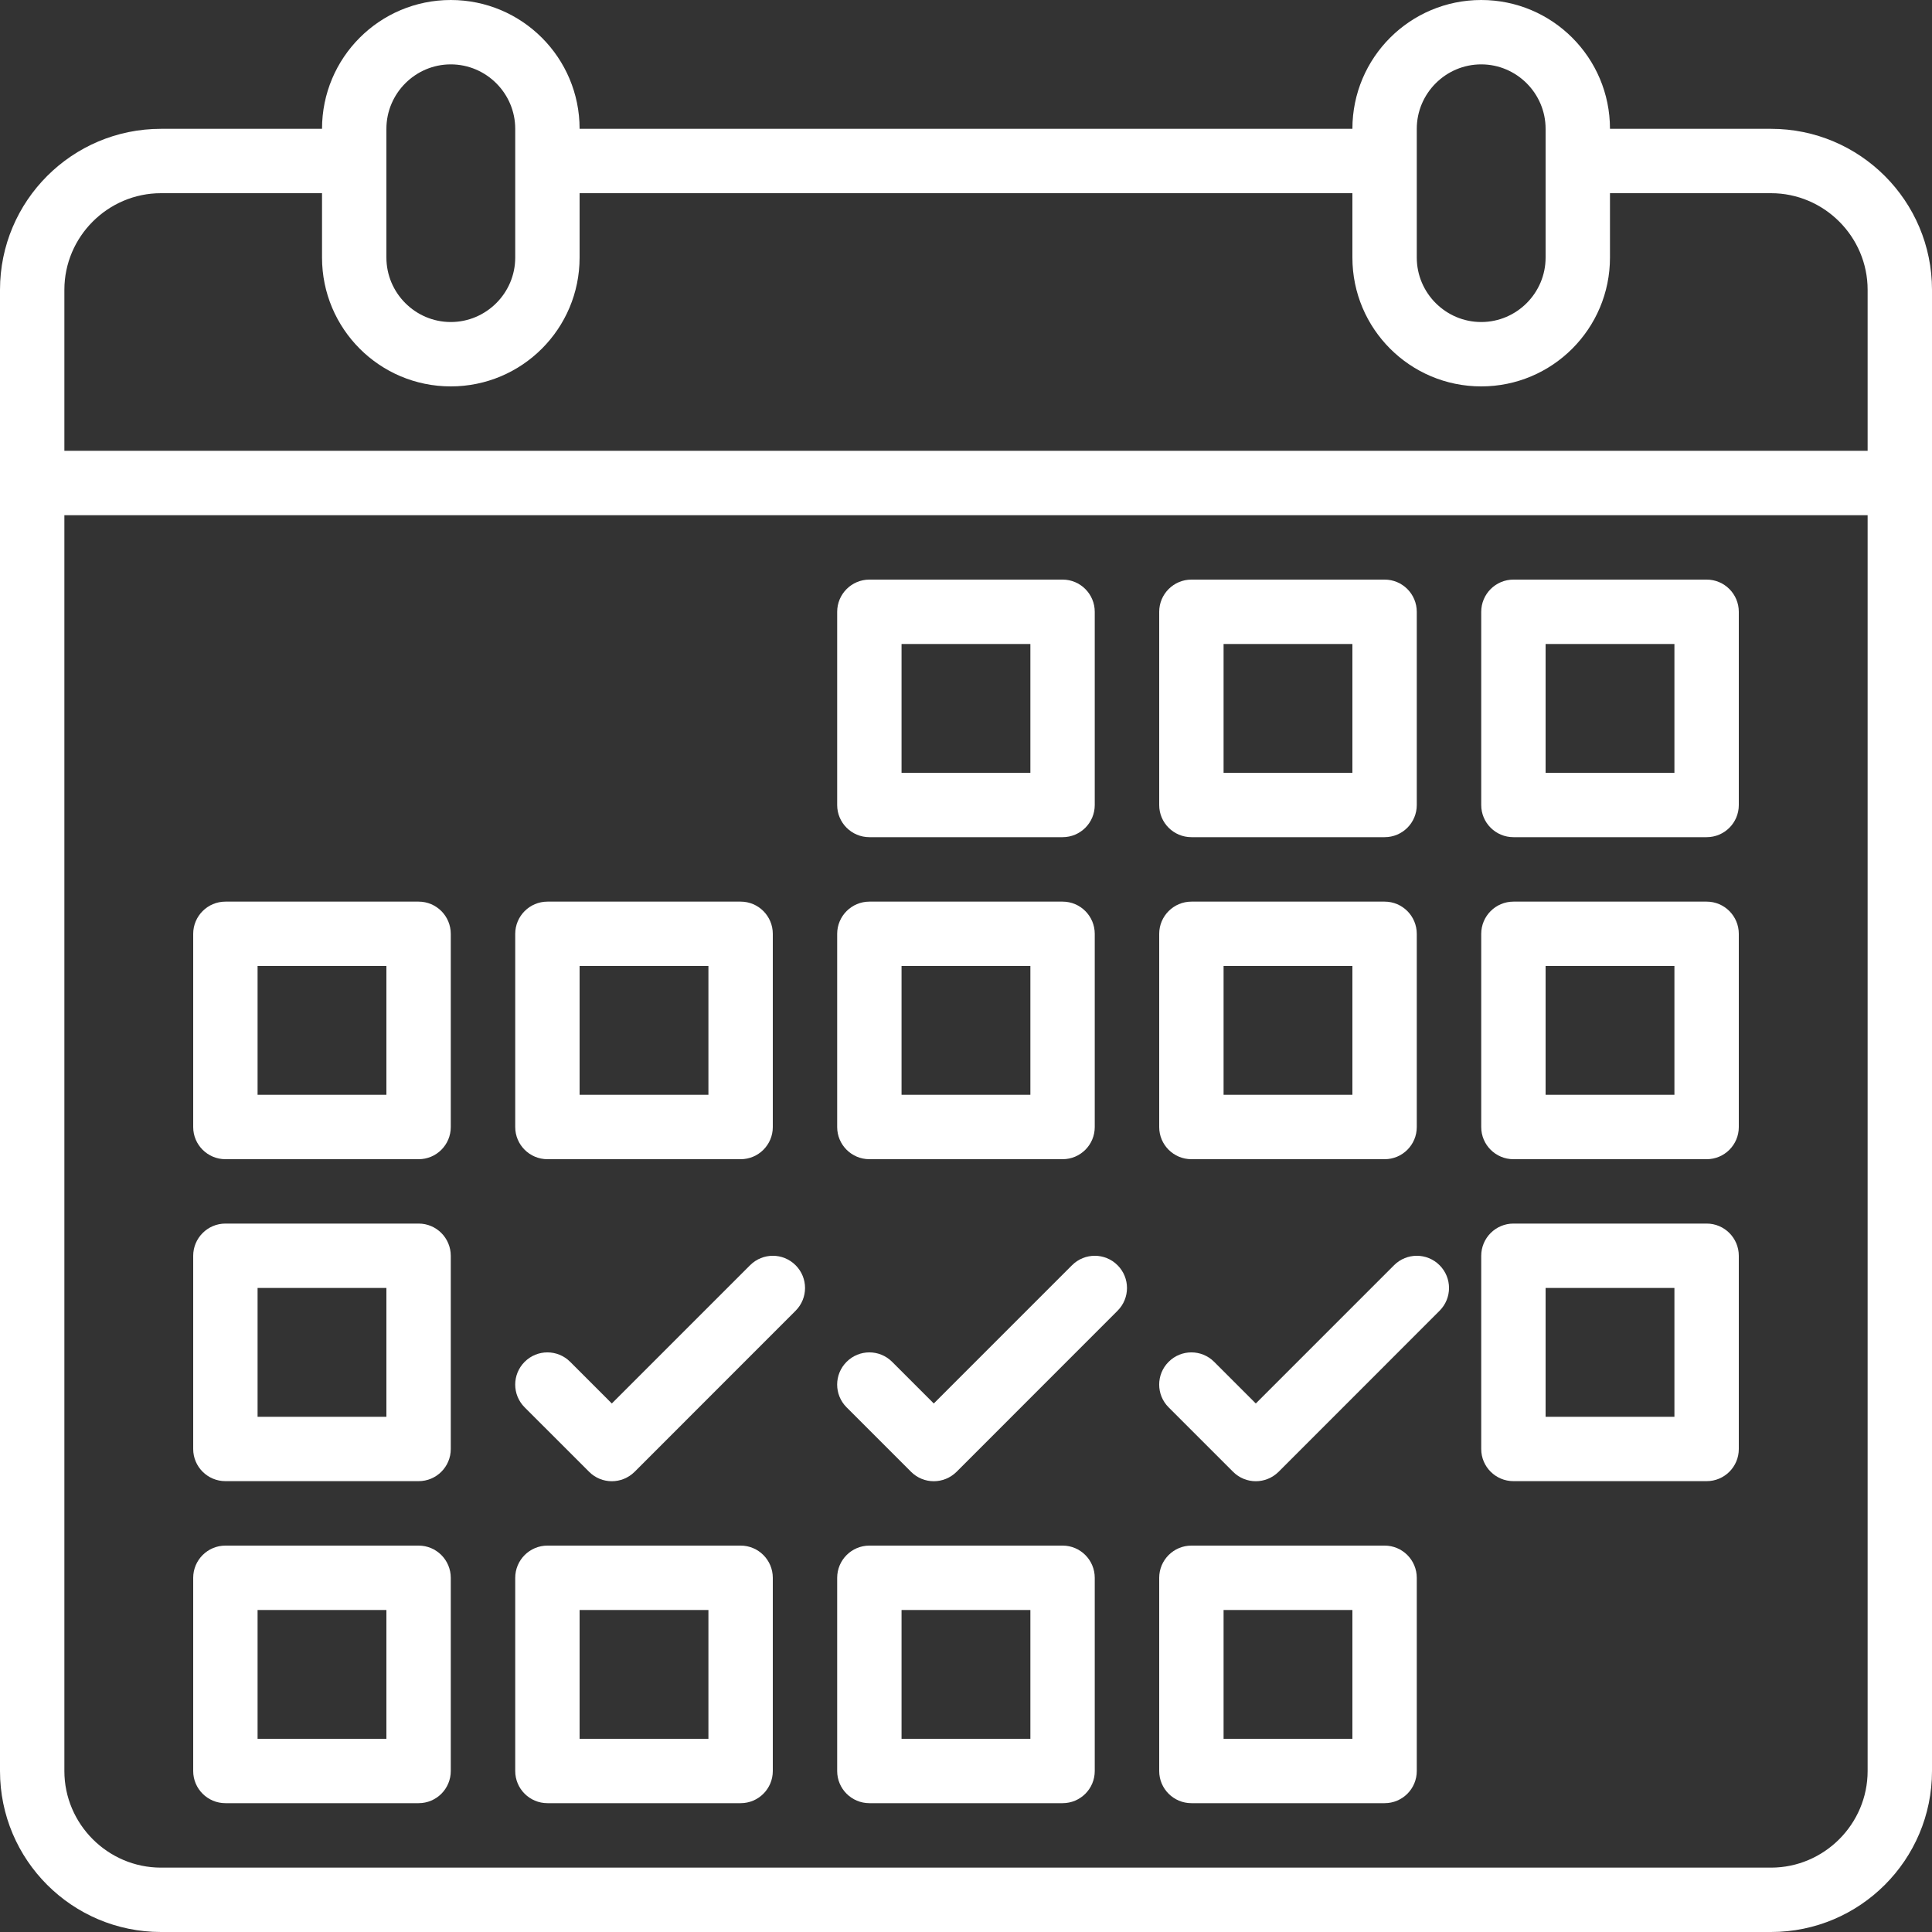
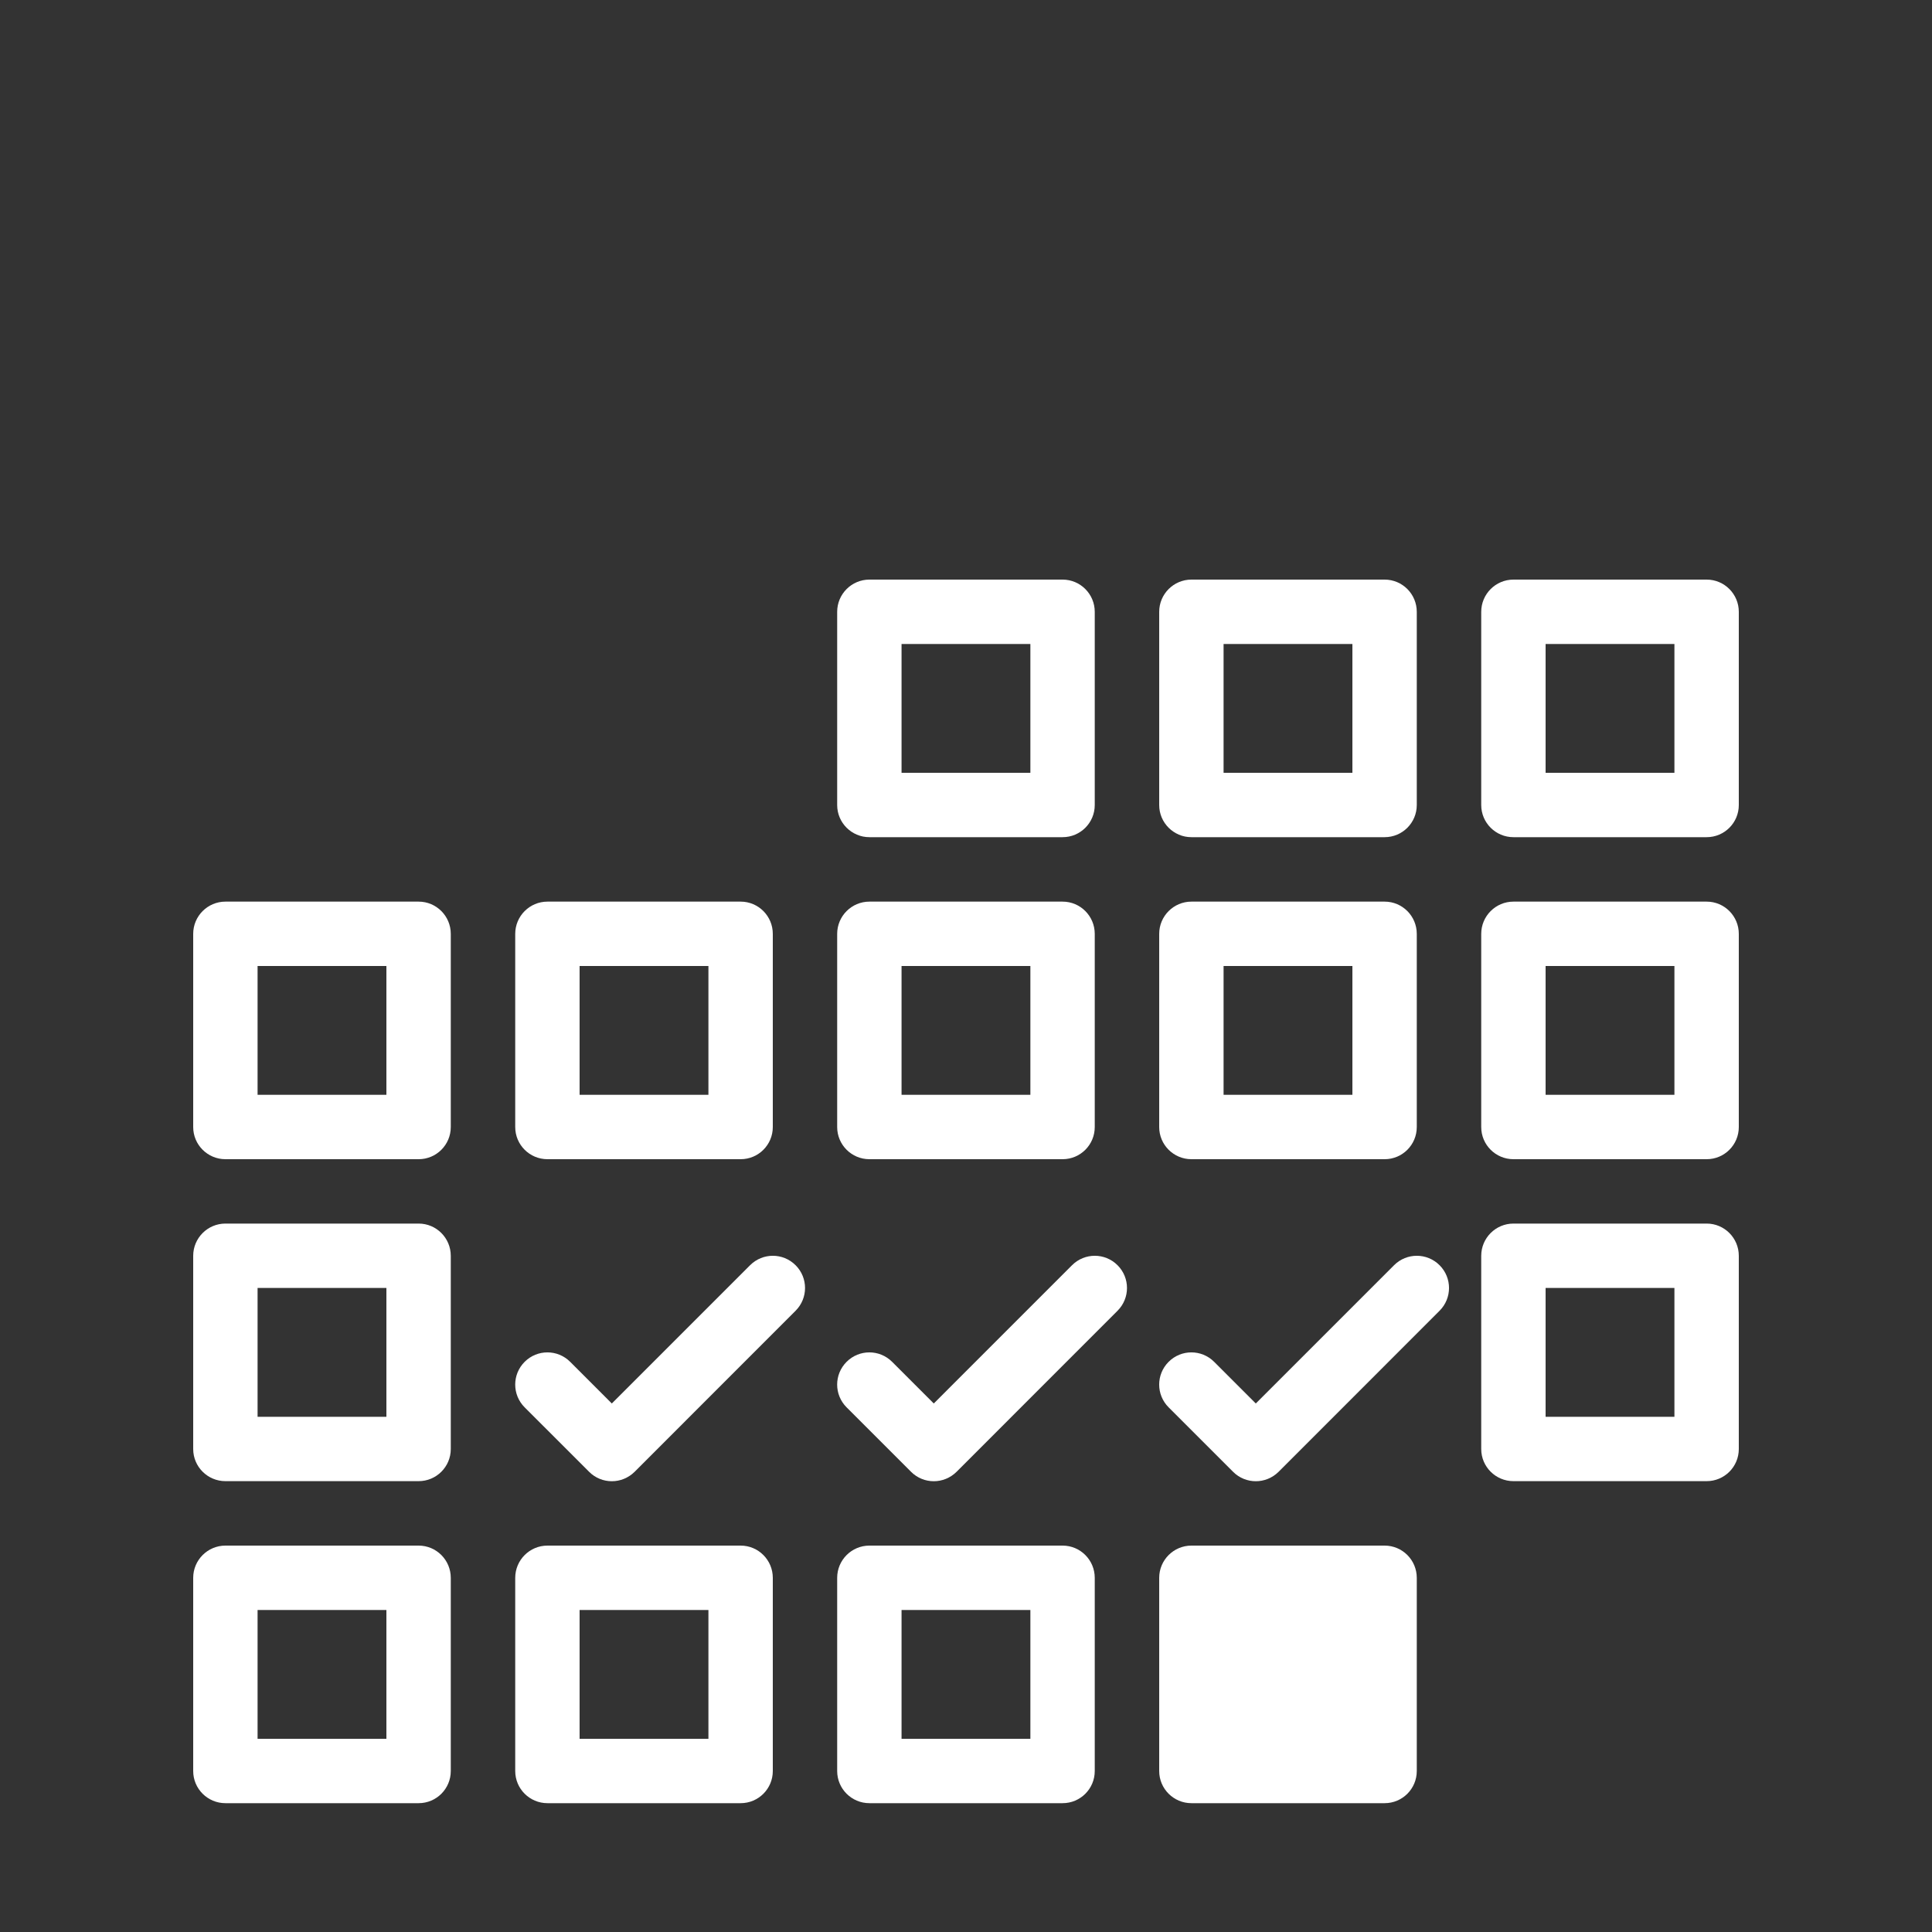
<svg xmlns="http://www.w3.org/2000/svg" width="25" height="25" viewBox="0 0 25 25" fill="none">
  <rect x="0" y="0" width="25" height="25" fill="#333333" stroke="none" />
-   <path d="M22.917 1.667H20.833C20.833 0.746 20.087 0 19.167 0C18.246 0 17.5 0.746 17.5 1.667H7.5C7.5 0.746 6.754 0 5.833 0C4.912 0 4.167 0.746 4.167 1.667H2.083C0.933 1.667 0 2.6 0 3.75V22.917C0 24.067 0.933 25 2.083 25H22.917C24.067 25 25 24.067 25 22.917V3.75C25 2.6 24.067 1.667 22.917 1.667ZM18.333 1.667C18.333 1.208 18.708 0.833 19.167 0.833C19.625 0.833 20 1.208 20 1.667V3.333C20 3.792 19.625 4.167 19.167 4.167C18.708 4.167 18.333 3.792 18.333 3.333V1.667ZM5 1.667C5 1.208 5.375 0.833 5.833 0.833C6.292 0.833 6.667 1.208 6.667 1.667V3.333C6.667 3.792 6.292 4.167 5.833 4.167C5.375 4.167 5 3.792 5 3.333V1.667ZM24.167 22.917C24.167 23.604 23.604 24.167 22.917 24.167H2.083C1.396 24.167 0.833 23.604 0.833 22.917V6.667H24.167V22.917ZM24.167 5.833H0.833V3.75C0.833 3.062 1.396 2.5 2.083 2.5H4.167V3.333C4.167 4.254 4.912 5 5.833 5C6.754 5 7.5 4.254 7.5 3.333V2.5H17.5V3.333C17.5 4.254 18.246 5 19.167 5C20.087 5 20.833 4.254 20.833 3.333V2.5H22.917C23.604 2.5 24.167 3.062 24.167 3.75V5.833Z" fill="white" />
  <path d="M11.25 10.833H13.75C13.98 10.833 14.166 10.647 14.166 10.417V7.917C14.166 7.687 13.98 7.5 13.75 7.5H11.25C11.02 7.5 10.833 7.687 10.833 7.917V10.417C10.833 10.647 11.02 10.833 11.25 10.833ZM11.666 8.333H13.333V10H11.666V8.333Z" fill="white" />
  <path d="M19.584 10.833H22.084C22.314 10.833 22.5 10.647 22.5 10.417V7.917C22.5 7.687 22.314 7.5 22.084 7.5H19.584C19.354 7.5 19.167 7.687 19.167 7.917V10.417C19.167 10.647 19.354 10.833 19.584 10.833ZM20 8.333H21.667V10H20V8.333Z" fill="white" />
  <path d="M15.417 10.833H17.917C18.147 10.833 18.333 10.647 18.333 10.417V7.917C18.333 7.687 18.147 7.5 17.917 7.5H15.417C15.187 7.5 15 7.687 15 7.917V10.417C15 10.647 15.187 10.833 15.417 10.833ZM15.833 8.333H17.5V10H15.833V8.333Z" fill="white" />
  <path d="M11.25 15H13.75C13.98 15 14.166 14.814 14.166 14.584V12.084C14.166 11.854 13.98 11.667 13.75 11.667H11.25C11.02 11.667 10.833 11.854 10.833 12.084V14.584C10.833 14.814 11.02 15 11.25 15ZM11.666 12.5H13.333V14.167H11.666V12.5Z" fill="white" />
  <path d="M7.084 15H9.584C9.814 15 10 14.814 10 14.584V12.084C10 11.854 9.814 11.667 9.584 11.667H7.084C6.854 11.667 6.667 11.854 6.667 12.084V14.584C6.667 14.814 6.854 15 7.084 15ZM7.5 12.5H9.167V14.167H7.5V12.5Z" fill="white" />
  <path d="M19.584 15H22.084C22.314 15 22.5 14.814 22.5 14.584V12.084C22.5 11.854 22.314 11.667 22.084 11.667H19.584C19.354 11.667 19.167 11.854 19.167 12.084V14.584C19.167 14.814 19.354 15 19.584 15ZM20 12.5H21.667V14.167H20V12.5Z" fill="white" />
  <path d="M15.417 15H17.917C18.147 15 18.333 14.814 18.333 14.584V12.084C18.333 11.854 18.147 11.667 17.917 11.667H15.417C15.187 11.667 15 11.854 15 12.084V14.584C15 14.814 15.187 15 15.417 15ZM15.833 12.5H17.5V14.167H15.833V12.5Z" fill="white" />
  <path d="M2.917 15H5.417C5.647 15 5.833 14.814 5.833 14.584V12.084C5.833 11.854 5.647 11.667 5.417 11.667H2.917C2.687 11.667 2.5 11.854 2.5 12.084V14.584C2.5 14.814 2.687 15 2.917 15ZM3.333 12.5H5V14.167H3.333V12.5Z" fill="white" />
  <path d="M19.584 19.166H22.084C22.314 19.166 22.5 18.98 22.5 18.75V16.25C22.5 16.02 22.314 15.833 22.084 15.833H19.584C19.354 15.833 19.167 16.02 19.167 16.25V18.75C19.167 18.98 19.354 19.166 19.584 19.166ZM20 16.666H21.667V18.333H20V16.666Z" fill="white" />
  <path d="M2.917 19.166H5.417C5.647 19.166 5.833 18.98 5.833 18.75V16.25C5.833 16.02 5.647 15.833 5.417 15.833H2.917C2.687 15.833 2.5 16.02 2.5 16.25V18.75C2.5 18.98 2.687 19.166 2.917 19.166ZM3.333 16.666H5V18.333H3.333V16.666Z" fill="white" />
  <path d="M11.25 23.333H13.75C13.98 23.333 14.166 23.147 14.166 22.917V20.417C14.166 20.187 13.98 20 13.75 20H11.25C11.02 20 10.833 20.187 10.833 20.417V22.917C10.833 23.147 11.02 23.333 11.25 23.333ZM11.666 20.833H13.333V22.5H11.666V20.833Z" fill="white" />
-   <path d="M15.417 23.333H17.917C18.147 23.333 18.333 23.147 18.333 22.917V20.417C18.333 20.187 18.147 20 17.917 20H15.417C15.187 20 15 20.187 15 20.417V22.917C15 23.147 15.187 23.333 15.417 23.333ZM15.833 20.833H17.5V22.5H15.833V20.833Z" fill="white" />
+   <path d="M15.417 23.333H17.917C18.147 23.333 18.333 23.147 18.333 22.917V20.417C18.333 20.187 18.147 20 17.917 20H15.417C15.187 20 15 20.187 15 20.417V22.917C15 23.147 15.187 23.333 15.417 23.333ZM15.833 20.833H17.5V22.5V20.833Z" fill="white" />
  <path d="M7.084 23.333H9.584C9.814 23.333 10 23.147 10 22.917V20.417C10 20.187 9.814 20 9.584 20H7.084C6.854 20 6.667 20.187 6.667 20.417V22.917C6.667 23.147 6.854 23.333 7.084 23.333ZM7.5 20.833H9.167V22.5H7.5V20.833Z" fill="white" />
  <path d="M2.917 23.333H5.417C5.647 23.333 5.833 23.147 5.833 22.917V20.417C5.833 20.187 5.647 20 5.417 20H2.917C2.687 20 2.5 20.187 2.5 20.417V22.917C2.5 23.147 2.687 23.333 2.917 23.333ZM3.333 20.833H5V22.5H3.333V20.833Z" fill="white" />
  <path d="M7.623 19.045C7.704 19.126 7.81 19.167 7.917 19.167C8.024 19.167 8.13 19.126 8.212 19.045L10.295 16.961C10.458 16.798 10.458 16.535 10.295 16.372C10.132 16.209 9.869 16.209 9.706 16.372L7.917 18.161L7.378 17.622C7.215 17.459 6.952 17.459 6.789 17.622C6.626 17.785 6.626 18.048 6.789 18.211L7.623 19.045Z" fill="white" />
  <path d="M11.789 19.045C11.87 19.126 11.976 19.167 12.083 19.167C12.19 19.167 12.296 19.126 12.378 19.045L14.461 16.961C14.624 16.798 14.624 16.535 14.461 16.372C14.298 16.209 14.035 16.209 13.872 16.372L12.083 18.161L11.544 17.622C11.381 17.459 11.118 17.459 10.955 17.622C10.792 17.785 10.792 18.048 10.955 18.211L11.789 19.045Z" fill="white" />
  <path d="M15.956 19.045C16.037 19.126 16.143 19.167 16.25 19.167C16.357 19.167 16.463 19.126 16.545 19.045L18.628 16.961C18.791 16.798 18.791 16.535 18.628 16.372C18.465 16.209 18.202 16.209 18.039 16.372L16.25 18.161L15.711 17.622C15.548 17.459 15.285 17.459 15.122 17.622C14.959 17.785 14.959 18.048 15.122 18.211L15.956 19.045Z" fill="white" />
</svg>